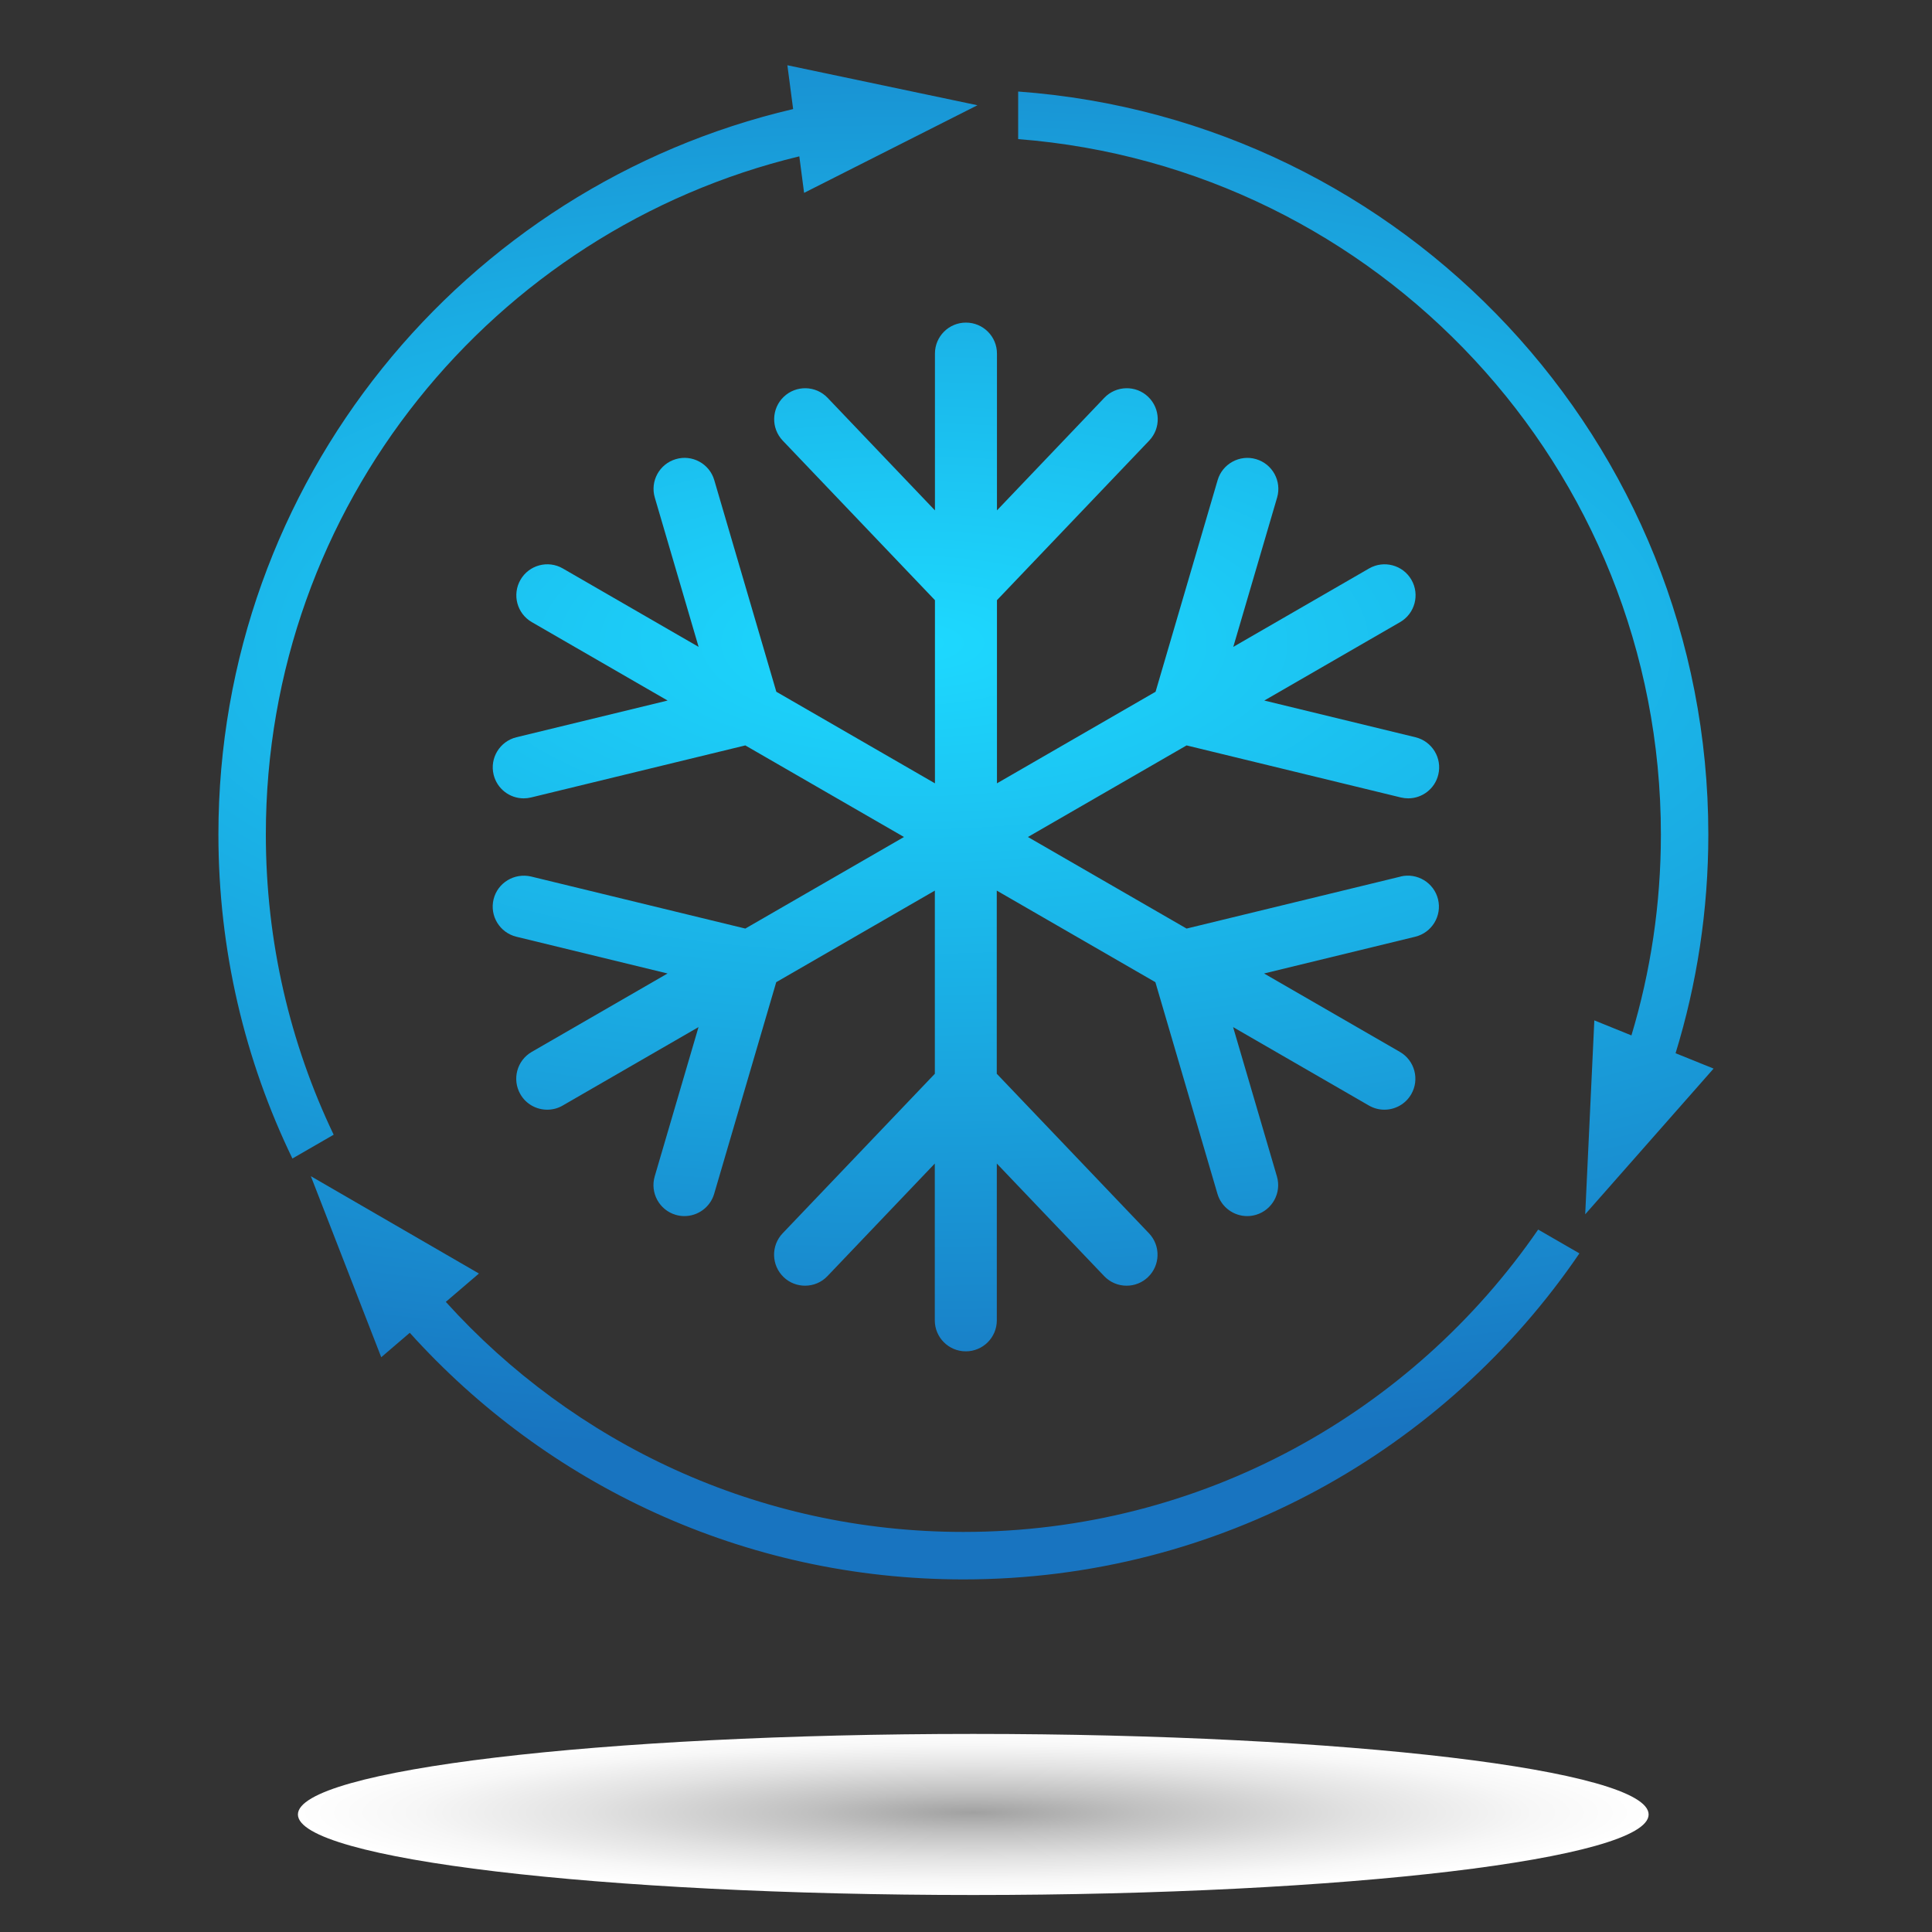
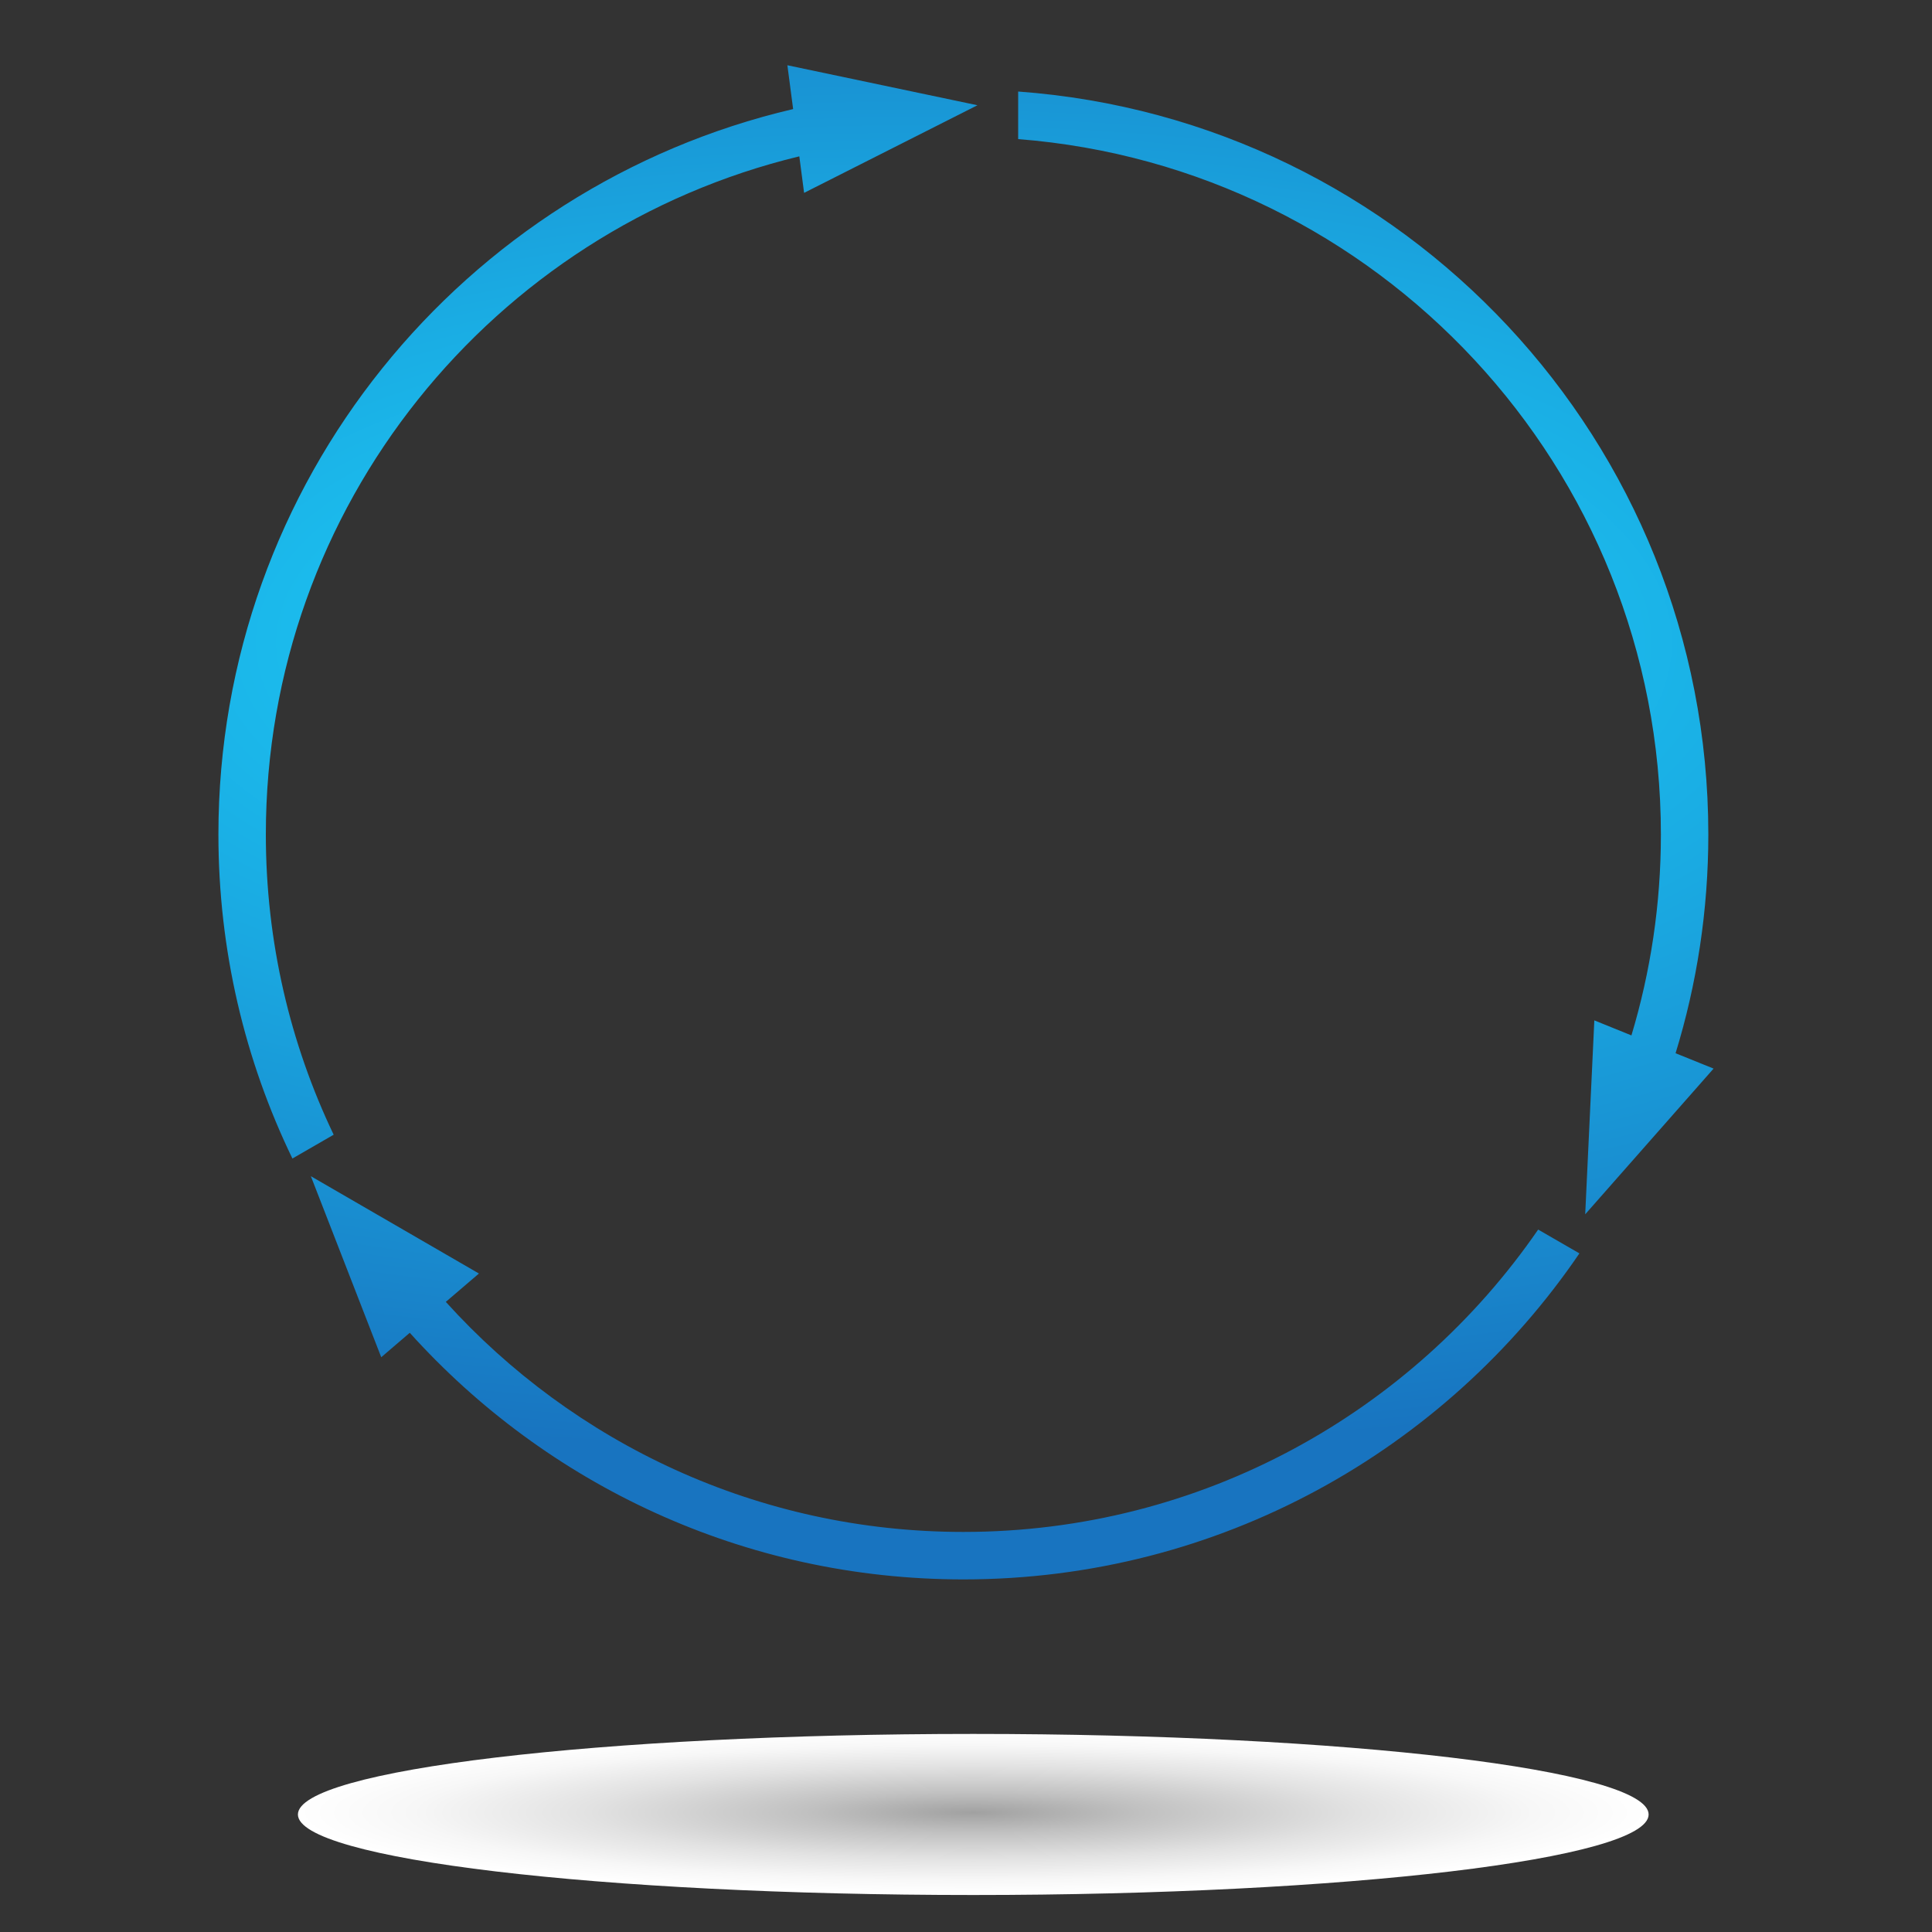
<svg xmlns="http://www.w3.org/2000/svg" id="Layer_1" viewBox="0 0 400 400">
  <rect x="0" y="0" width="400" height="400" fill="#333333" stroke="none" />
  <defs>
    <style>.cls-1{fill:none;}.cls-1,.cls-2,.cls-3{stroke-width:0px;}.cls-4{clip-path:url(#clippath-1);}.cls-2{fill:url(#radial-gradient-2);}.cls-5{clip-path:url(#clippath);}.cls-3{fill:url(#radial-gradient);}</style>
    <clipPath id="clippath">
-       <path class="cls-1" d="M290.04,181.47l-44.37,10.78-32.85-18.96,32.85-18.96,44.37,10.78c.51.12,1.02.18,1.52.18,2.89,0,5.51-1.97,6.22-4.9.84-3.44-1.28-6.91-4.72-7.75l-31.3-7.6,28.12-16.24c3.06-1.77,4.11-5.69,2.34-8.76-1.76-3.06-5.69-4.12-8.76-2.35l-28.12,16.24,9.07-30.91c.99-3.4-.95-6.96-4.35-7.96-3.37-1-6.97.95-7.96,4.34l-12.85,43.82-32.84,18.96v-37.92l31.52-33.04c2.44-2.56,2.34-6.62-.22-9.07-2.54-2.44-6.62-2.35-9.07.21l-22.23,23.31v-32.47c0-3.54-2.87-6.41-6.42-6.41s-6.42,2.87-6.42,6.41v32.47l-22.23-23.31c-2.44-2.56-6.51-2.65-9.07-.21-2.56,2.44-2.66,6.5-.22,9.07l31.52,33.04v37.92l-32.84-18.96-12.85-43.82c-.99-3.4-4.59-5.35-7.96-4.34-3.4,1-5.35,4.56-4.35,7.96l9.07,30.91-28.12-16.24c-3.06-1.77-6.99-.72-8.76,2.35-1.77,3.07-.72,6.99,2.34,8.76l28.12,16.24-31.3,7.6c-3.44.84-5.56,4.31-4.72,7.75.71,2.93,3.33,4.9,6.22,4.9.5,0,1.01-.06,1.52-.18l44.37-10.78,32.85,18.96-32.85,18.96-44.37-10.78c-3.44-.79-6.91,1.28-7.75,4.72-.84,3.44,1.28,6.91,4.72,7.75l31.3,7.61-28.13,16.24c-3.06,1.77-4.11,5.69-2.34,8.76,1.18,2.06,3.34,3.2,5.56,3.2,1.09,0,2.19-.27,3.2-.86l28.12-16.24-9.07,30.91c-.99,3.4.95,6.96,4.35,7.96.6.18,1.2.26,1.8.26,2.77,0,5.34-1.82,6.16-4.61l12.85-43.82,32.84-18.96v37.92l-31.52,33.04c-2.44,2.56-2.34,6.62.22,9.07,1.23,1.18,2.83,1.77,4.42,1.77,1.7,0,3.38-.66,4.64-1.98l22.23-23.31v32.47c0,3.54,2.87,6.41,6.42,6.41s6.42-2.87,6.42-6.41v-32.47l22.23,23.31c1.26,1.32,2.95,1.98,4.64,1.98,1.59,0,3.19-.59,4.42-1.77,2.56-2.44,2.66-6.5.22-9.07l-31.52-33.04v-37.92l32.84,18.96,12.85,43.82c.82,2.79,3.38,4.61,6.16,4.61.6,0,1.2-.09,1.8-.26,3.4-1,5.35-4.56,4.35-7.96l-9.07-30.91,28.12,16.24c1.01.58,2.11.86,3.2.86,2.22,0,4.37-1.15,5.56-3.2,1.77-3.07.72-6.99-2.34-8.76l-28.13-16.24,31.3-7.61c3.44-.84,5.56-4.31,4.72-7.75-.84-3.44-4.32-5.54-7.75-4.72Z" />
+       <path class="cls-1" d="M290.04,181.47l-44.37,10.78-32.85-18.96,32.85-18.96,44.37,10.78c.51.12,1.02.18,1.52.18,2.89,0,5.51-1.97,6.22-4.9.84-3.44-1.28-6.91-4.72-7.75l-31.3-7.6,28.12-16.24c3.06-1.77,4.11-5.69,2.34-8.76-1.76-3.06-5.69-4.12-8.76-2.35l-28.12,16.24,9.07-30.91c.99-3.4-.95-6.96-4.35-7.96-3.37-1-6.97.95-7.96,4.34l-12.85,43.82-32.84,18.96v-37.92l31.52-33.04c2.44-2.56,2.34-6.62-.22-9.07-2.54-2.44-6.62-2.35-9.07.21l-22.23,23.31v-32.47c0-3.54-2.87-6.41-6.42-6.41s-6.42,2.87-6.42,6.41v32.47l-22.23-23.31l31.52,33.04v37.92l-32.84-18.96-12.85-43.82c-.99-3.4-4.59-5.35-7.96-4.34-3.4,1-5.35,4.56-4.35,7.96l9.07,30.91-28.12-16.24c-3.06-1.77-6.99-.72-8.76,2.35-1.77,3.07-.72,6.99,2.34,8.76l28.12,16.24-31.3,7.6c-3.44.84-5.56,4.31-4.72,7.75.71,2.93,3.33,4.9,6.22,4.9.5,0,1.01-.06,1.52-.18l44.37-10.78,32.85,18.96-32.85,18.96-44.37-10.78c-3.44-.79-6.91,1.28-7.75,4.72-.84,3.44,1.28,6.91,4.72,7.75l31.3,7.61-28.13,16.24c-3.06,1.77-4.11,5.69-2.34,8.76,1.18,2.06,3.34,3.2,5.56,3.2,1.09,0,2.19-.27,3.2-.86l28.12-16.24-9.07,30.91c-.99,3.4.95,6.96,4.35,7.96.6.18,1.2.26,1.8.26,2.77,0,5.34-1.82,6.16-4.61l12.85-43.82,32.84-18.96v37.92l-31.52,33.04c-2.44,2.56-2.34,6.62.22,9.07,1.23,1.18,2.83,1.77,4.42,1.77,1.7,0,3.38-.66,4.64-1.98l22.23-23.31v32.47c0,3.54,2.87,6.41,6.42,6.41s6.42-2.87,6.42-6.41v-32.47l22.23,23.31c1.26,1.32,2.95,1.98,4.64,1.98,1.59,0,3.19-.59,4.42-1.77,2.56-2.44,2.66-6.5.22-9.07l-31.52-33.04v-37.92l32.84,18.96,12.85,43.82c.82,2.79,3.38,4.61,6.16,4.61.6,0,1.2-.09,1.8-.26,3.4-1,5.35-4.56,4.35-7.96l-9.07-30.91,28.12,16.24c1.01.58,2.11.86,3.2.86,2.22,0,4.37-1.15,5.56-3.2,1.77-3.07.72-6.99-2.34-8.76l-28.13-16.24,31.3-7.61c3.44-.84,5.56-4.31,4.72-7.75-.84-3.44-4.32-5.54-7.75-4.72Z" />
    </clipPath>
    <radialGradient id="radial-gradient" cx="243.14" cy="256.06" fx="243.14" fy="256.06" r="119.09" gradientTransform="translate(-647.3 -227.94) scale(3.44 1.41)" gradientUnits="userSpaceOnUse">
      <stop offset="0" stop-color="#1dd9ff" />
      <stop offset=".46" stop-color="#1aace3" />
      <stop offset="1" stop-color="#1874c0" />
    </radialGradient>
    <clipPath id="clippath-1">
      <path class="cls-1" d="M166.48,39.93l-.99-7.56c-63.37,15.28-110.45,72.33-110.45,140.39,0,22.26,5.04,43.34,14.04,62.17l-8.54,4.93c-9.82-20.29-15.32-43.05-15.32-67.1,0-73.05,50.79-134.23,118.99-150.18l-1.19-9.07,39.35,8.28-35.89,18.14ZM318.46,254.57c-26.04,37.81-69.63,62.6-119.01,62.6-42.52,0-80.72-18.39-107.15-47.63l6.86-5.87-34.8-20.15,14.57,37.48,5.91-5.06c28.23,31.34,69.11,51.06,114.61,51.06,53.02,0,99.79-26.76,127.55-67.5l-8.54-4.93ZM330.09,211.24l-1.89,40.17,26.58-30.17-7.87-3.18c4.4-14.32,6.78-29.53,6.78-45.29,0-81.37-63.01-148.01-142.89-153.82v9.85c74.45,5.79,133.07,68.03,133.07,143.98,0,14.46-2.14,28.42-6.1,41.59l-7.68-3.11Z" />
    </clipPath>
    <radialGradient id="radial-gradient-2" cx="201.51" cy="-538.25" fx="201.51" fy="-538.25" r="139.79" gradientTransform="translate(0 439.87) scale(1 .12)" gradientUnits="userSpaceOnUse">
      <stop offset="0" stop-color="#a1a1a1" />
      <stop offset=".25" stop-color="#c1c1c1" />
      <stop offset=".57" stop-color="#e2e2e2" />
      <stop offset=".83" stop-color="#f7f7f7" />
      <stop offset="1" stop-color="#fff" />
    </radialGradient>
  </defs>
  <g class="cls-5">
-     <path class="cls-3" d="M492,210.28c0,72.59-151.38,130.75-331.61,124.22-155.91-5.65-277.64-60.99-276.38-125.21.96-49.24,73.46-89.62,156.16-141.4C147.78.57,187.99-69,187.99-69c0,0,51.29,69.57,150.77,132.47,83.26,52.56,153.24,98.26,153.24,146.81Z" />
-   </g>
+     </g>
  <g class="cls-4">
    <path class="cls-3" d="M492,210.28c0,72.59-151.38,130.75-331.61,124.22-155.91-5.65-277.64-60.99-276.38-125.21.96-49.24,73.46-89.62,156.16-141.4C147.78.57,187.99-69,187.99-69c0,0,51.29,69.57,150.77,132.47,83.26,52.56,153.24,98.26,153.24,146.81Z" />
  </g>
  <path class="cls-2" d="M341.33,375.67c0,9.2-62.6,16.67-139.82,16.67s-139.83-7.46-139.83-16.67,62.6-16.68,139.83-16.68,139.82,7.47,139.82,16.68Z" />
</svg>